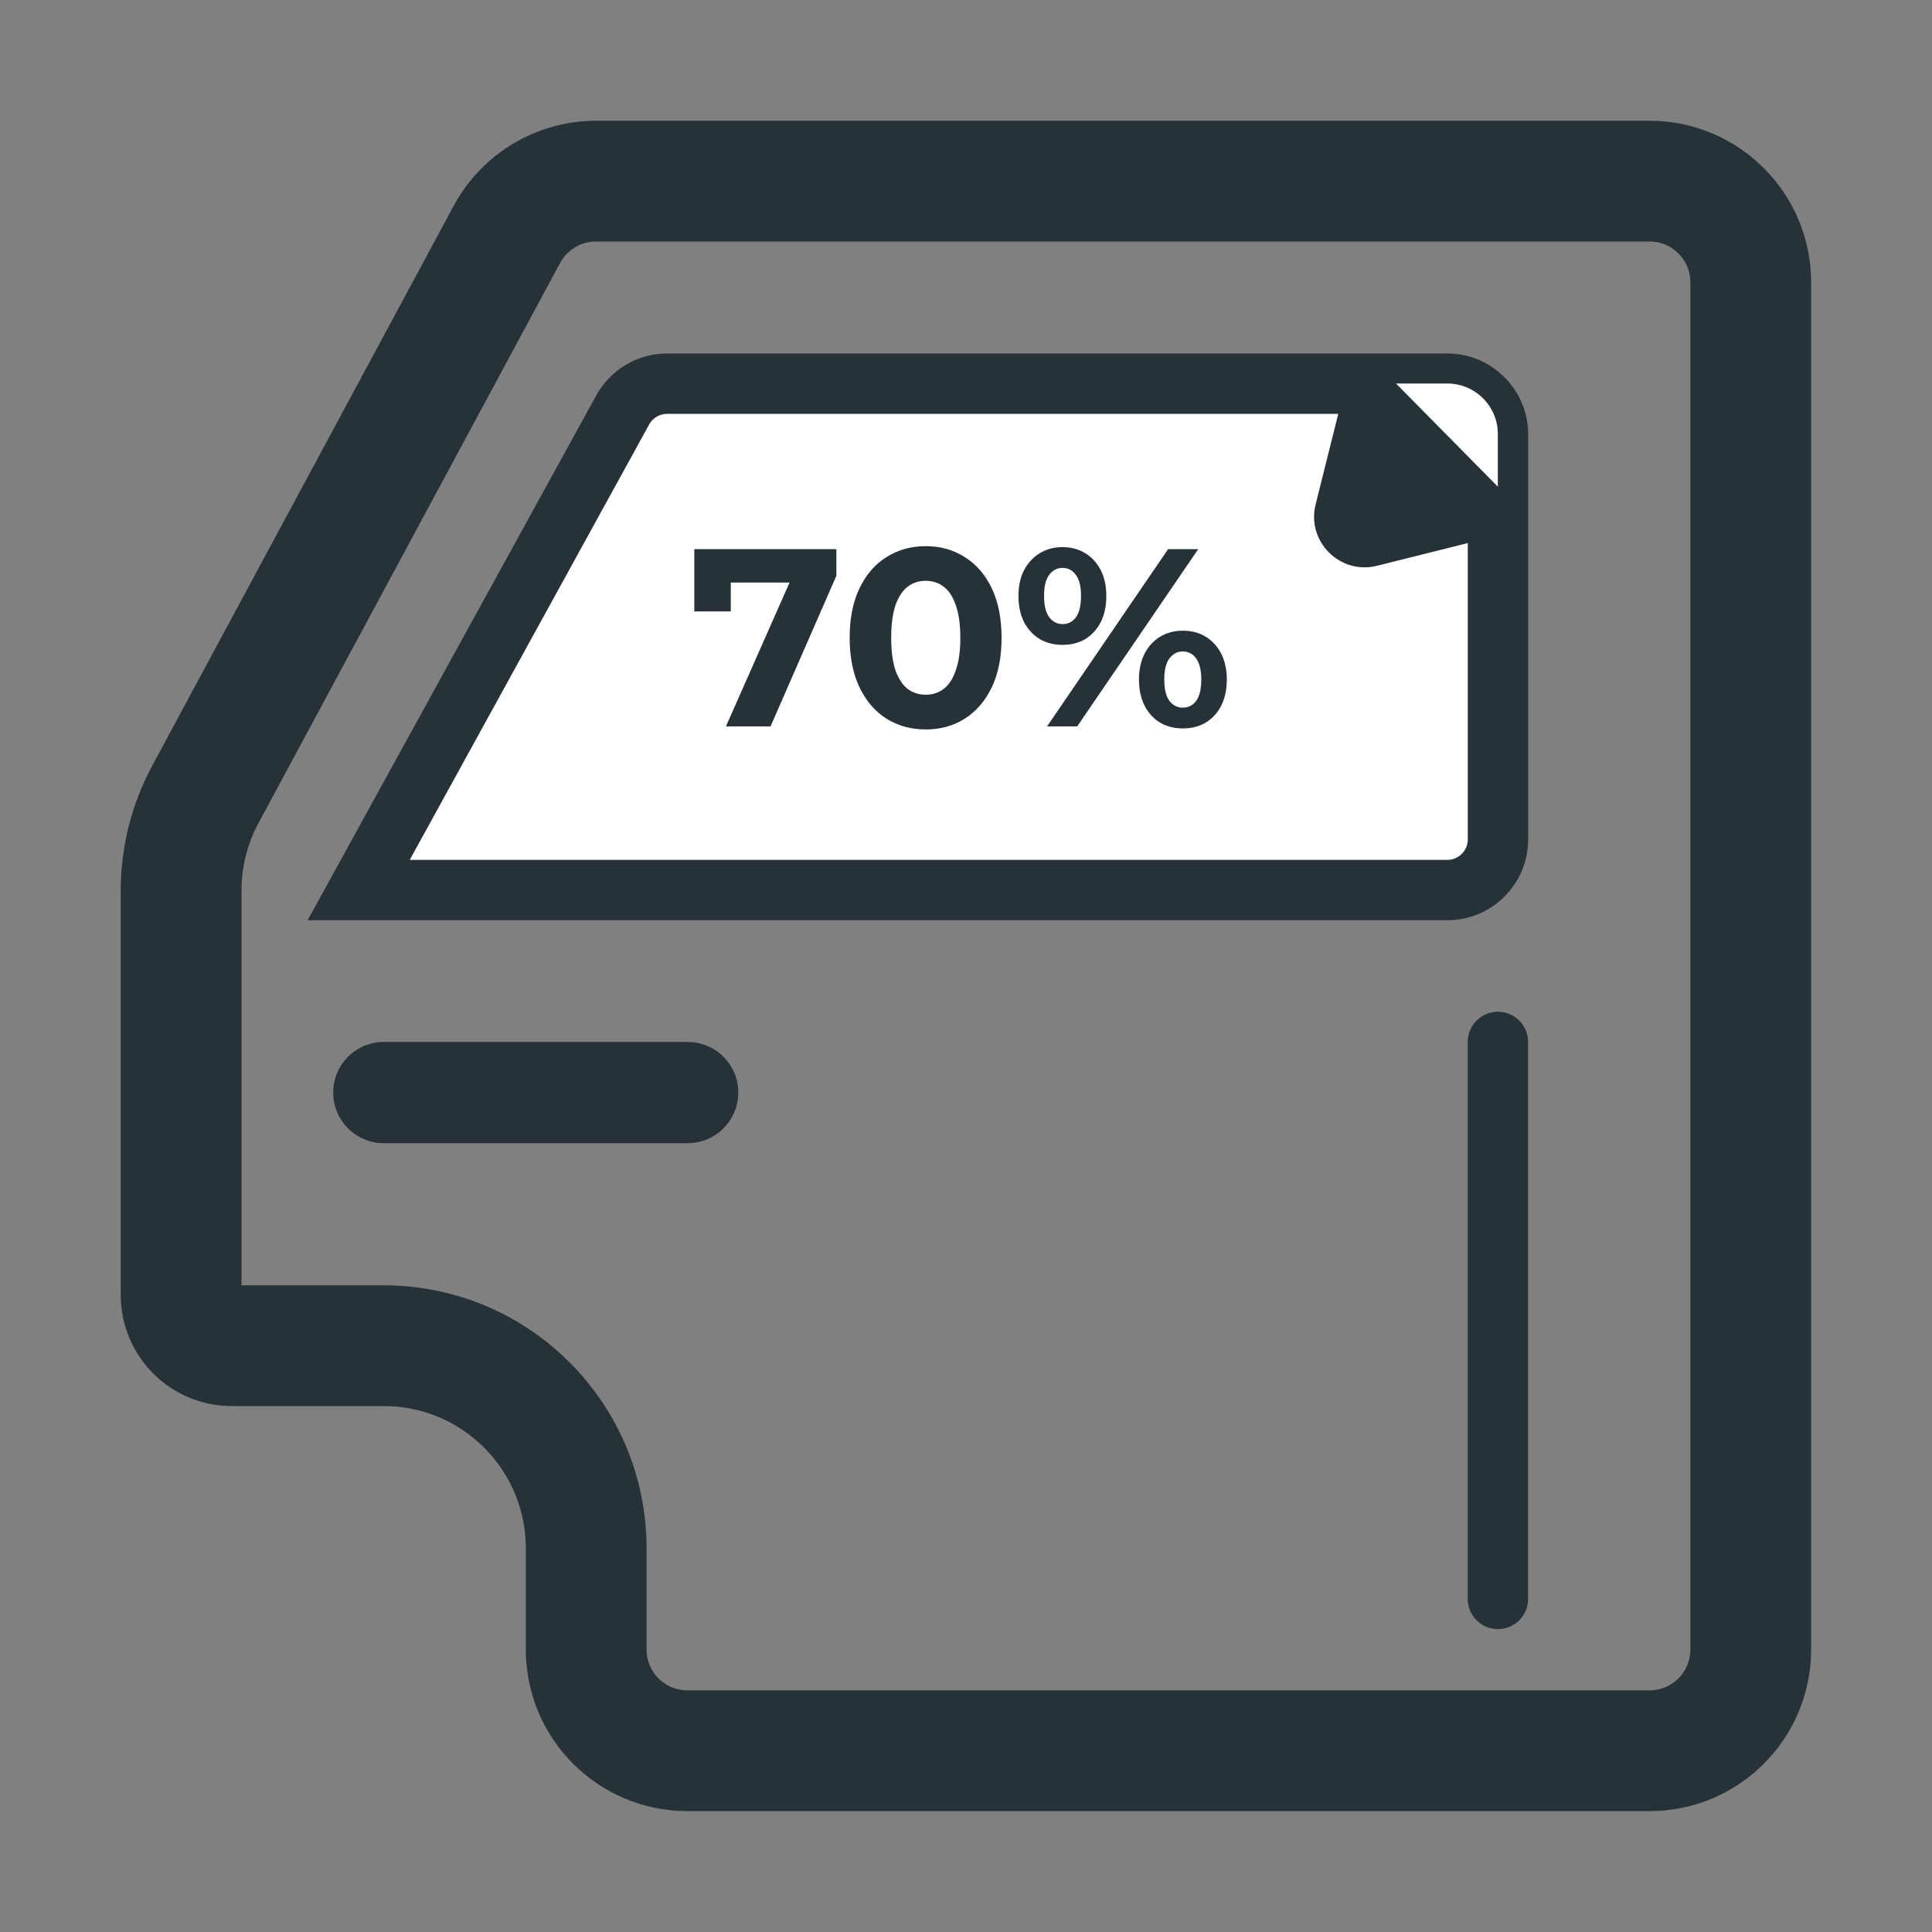
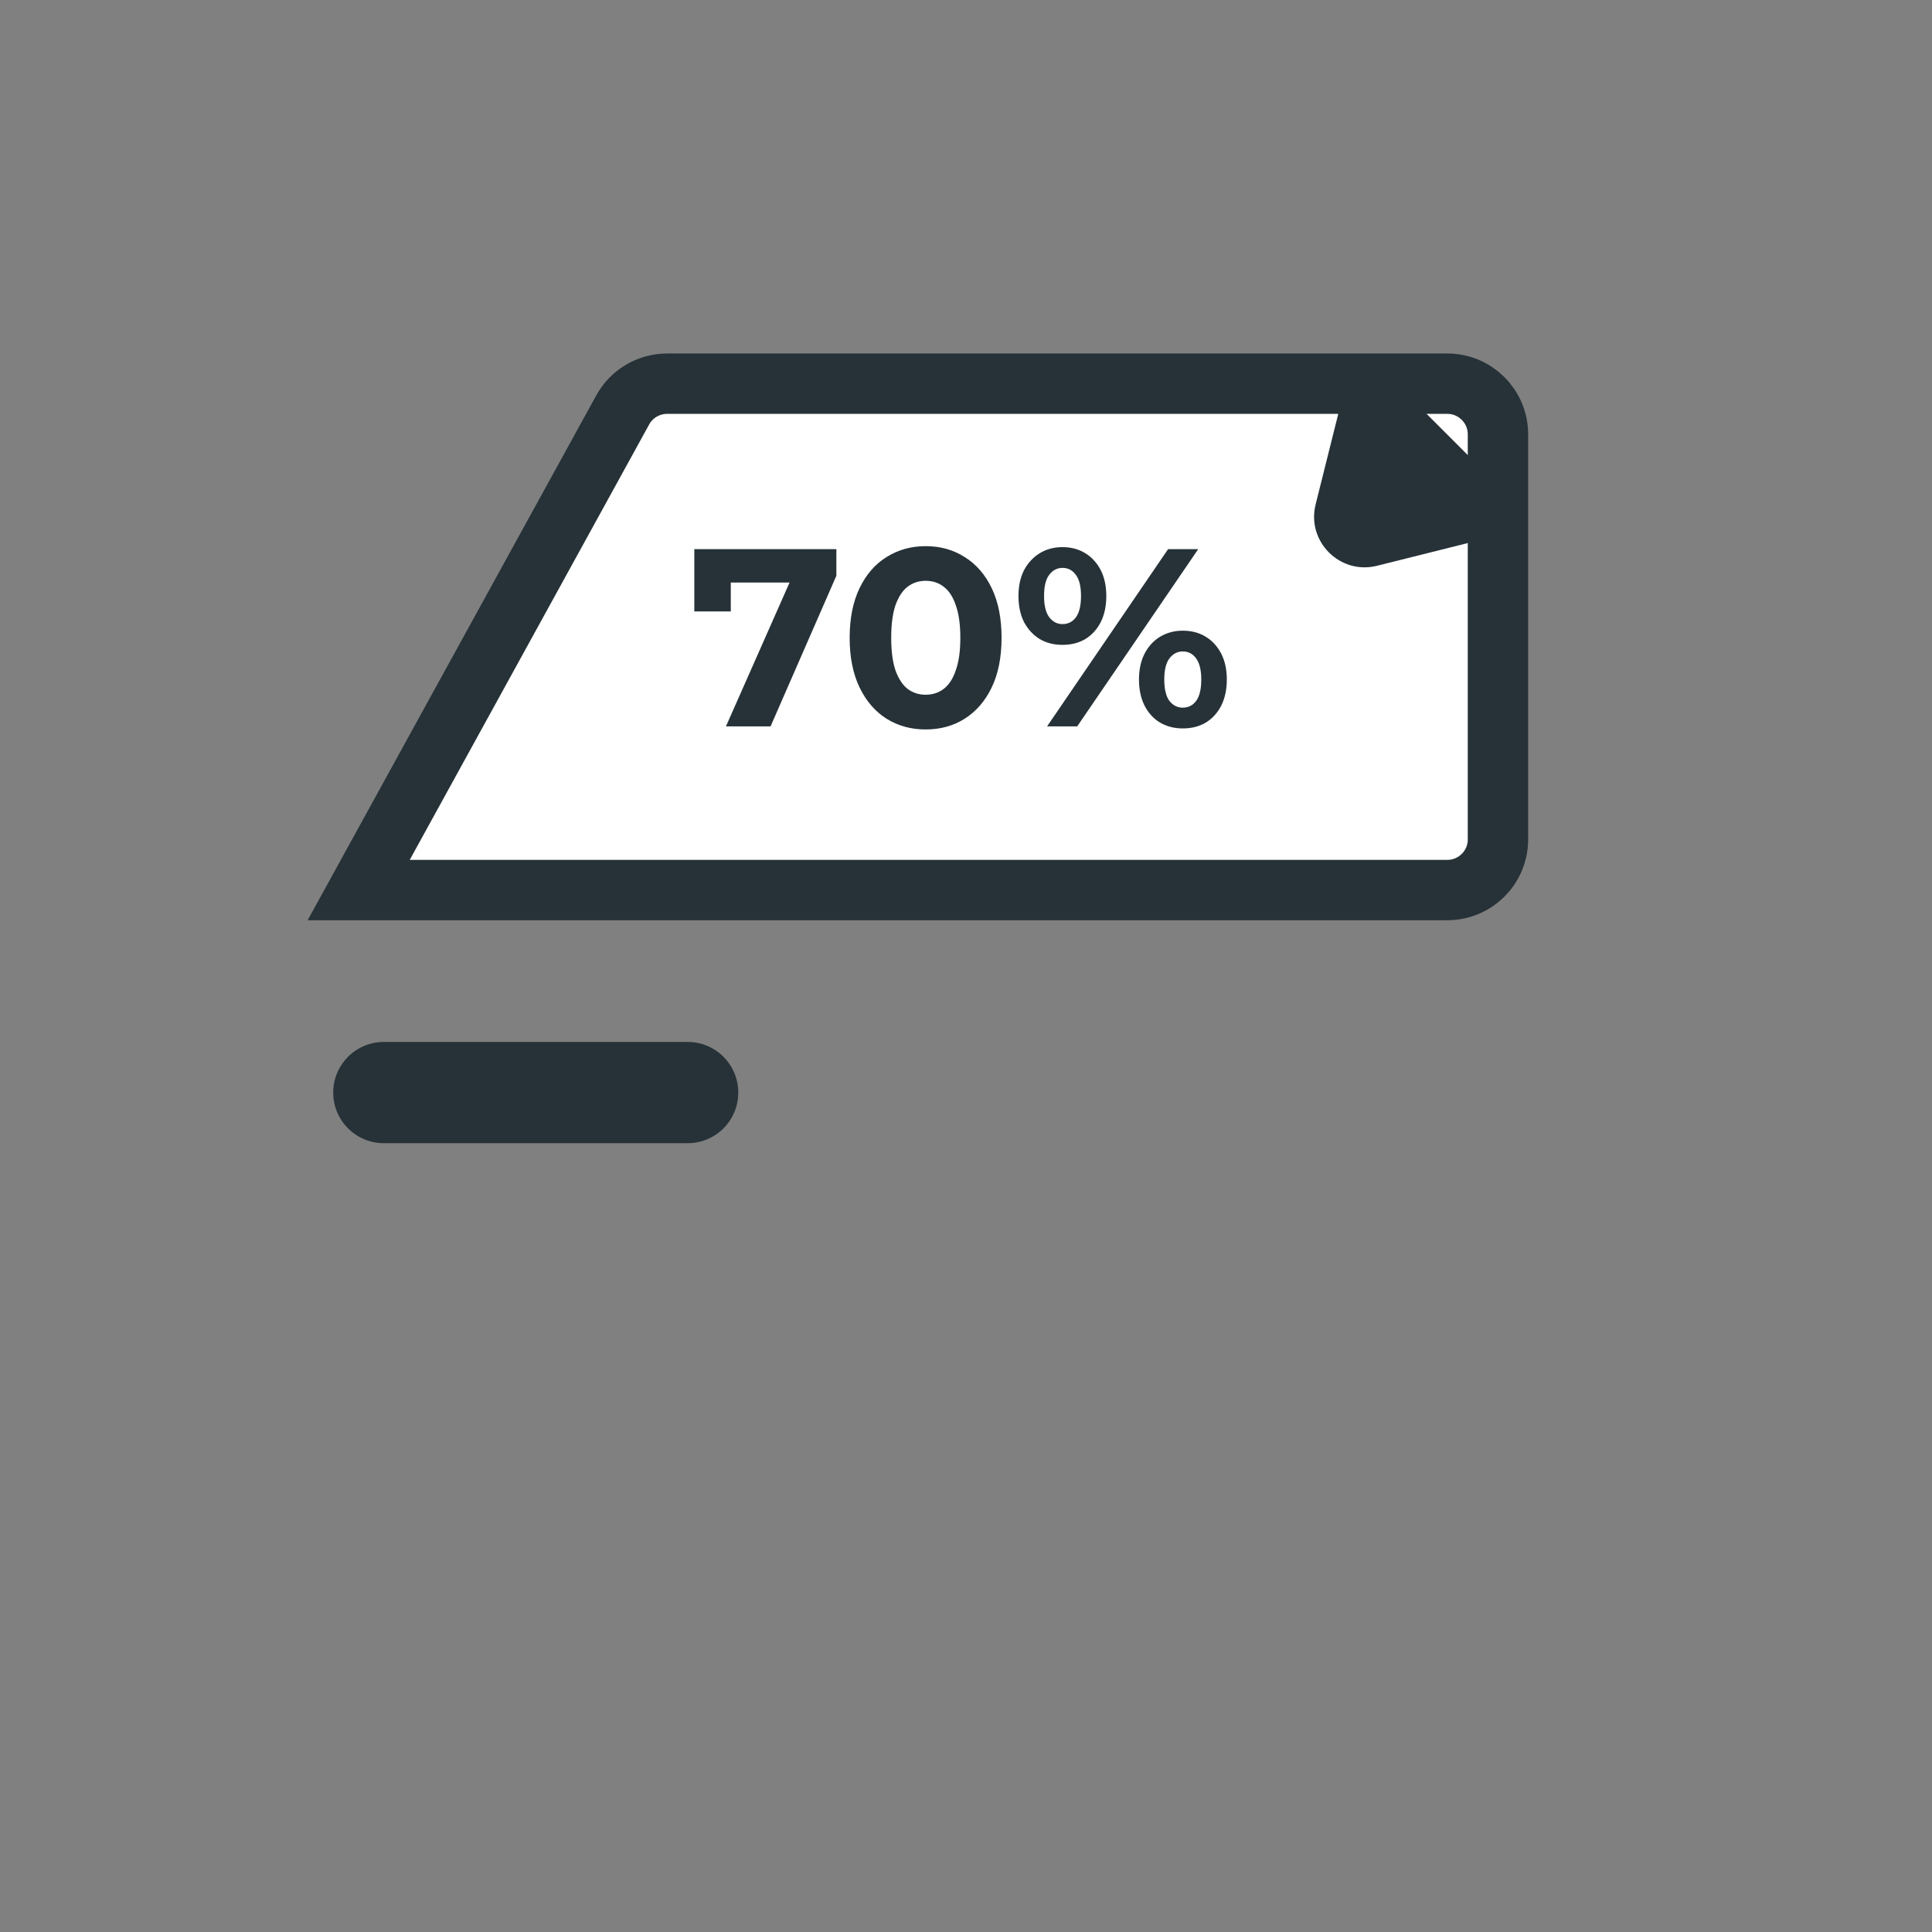
<svg xmlns="http://www.w3.org/2000/svg" width="32" height="32" viewBox="0 0 32 32" fill="none">
  <rect x="0" y="0" width="32" height="32" fill="#808080" stroke="none" />
-   <path d="M27.321 3H9.872C9.255 3 8.688 3.339 8.396 3.882L3.401 13.158C3.138 13.647 3 14.193 3 14.748V21.451C3 21.914 3.375 22.289 3.839 22.289H6.355C8.207 22.289 9.709 23.791 9.709 25.644V27.321C9.709 28.247 10.46 28.998 11.387 28.998H27.321C28.247 28.998 28.998 28.247 28.998 27.321V4.677C28.998 3.751 28.247 3 27.321 3Z" stroke="#263238" stroke-width="2" />
  <path d="M5.941 14.742H23.972C24.435 14.742 24.811 14.367 24.811 13.903V8.452V7.194C24.811 6.731 24.435 6.355 23.972 6.355H11.049C10.743 6.355 10.461 6.522 10.314 6.79L5.941 14.742Z" fill="white" />
  <path d="M5.941 14.742H23.972C24.435 14.742 24.811 14.367 24.811 13.903V8.452V7.194C24.811 6.731 24.435 6.355 23.972 6.355H11.049C10.743 6.355 10.461 6.522 10.314 6.79L5.941 14.742Z" stroke="#263238" stroke-linecap="round" />
  <path d="M12.024 12.031L13.207 9.356L13.383 9.649H11.802L12.104 9.331V10.127H11.5V9.096H13.853V9.536L12.763 12.031H12.024ZM15.331 12.082C15.091 12.082 14.876 12.023 14.685 11.905C14.495 11.785 14.346 11.612 14.237 11.386C14.128 11.159 14.073 10.885 14.073 10.564C14.073 10.242 14.128 9.968 14.237 9.742C14.346 9.515 14.495 9.343 14.685 9.226C14.876 9.106 15.091 9.046 15.331 9.046C15.575 9.046 15.79 9.106 15.977 9.226C16.167 9.343 16.317 9.515 16.426 9.742C16.535 9.968 16.589 10.242 16.589 10.564C16.589 10.885 16.535 11.159 16.426 11.386C16.317 11.612 16.167 11.785 15.977 11.905C15.79 12.023 15.575 12.082 15.331 12.082ZM15.331 11.507C15.446 11.507 15.545 11.475 15.629 11.411C15.716 11.346 15.783 11.244 15.83 11.104C15.881 10.965 15.906 10.784 15.906 10.564C15.906 10.343 15.881 10.162 15.83 10.023C15.783 9.883 15.716 9.781 15.629 9.717C15.545 9.652 15.446 9.62 15.331 9.62C15.22 9.62 15.12 9.652 15.034 9.717C14.95 9.781 14.883 9.883 14.832 10.023C14.785 10.162 14.761 10.343 14.761 10.564C14.761 10.784 14.785 10.965 14.832 11.104C14.883 11.244 14.95 11.346 15.034 11.411C15.12 11.475 15.22 11.507 15.331 11.507ZM17.343 12.031L19.347 9.096H19.846L17.842 12.031H17.343ZM17.599 10.681C17.456 10.681 17.33 10.649 17.221 10.585C17.112 10.518 17.026 10.424 16.961 10.304C16.9 10.181 16.869 10.037 16.869 9.872C16.869 9.707 16.9 9.564 16.961 9.444C17.026 9.324 17.112 9.23 17.221 9.163C17.33 9.096 17.456 9.062 17.599 9.062C17.741 9.062 17.867 9.096 17.976 9.163C18.085 9.23 18.17 9.324 18.232 9.444C18.293 9.564 18.324 9.707 18.324 9.872C18.324 10.037 18.293 10.181 18.232 10.304C18.17 10.424 18.085 10.518 17.976 10.585C17.867 10.649 17.741 10.681 17.599 10.681ZM17.599 10.337C17.691 10.337 17.765 10.299 17.821 10.224C17.877 10.146 17.905 10.028 17.905 9.872C17.905 9.715 17.877 9.599 17.821 9.524C17.765 9.445 17.691 9.406 17.599 9.406C17.509 9.406 17.435 9.445 17.376 9.524C17.32 9.599 17.293 9.715 17.293 9.872C17.293 10.025 17.32 10.142 17.376 10.22C17.435 10.298 17.509 10.337 17.599 10.337ZM19.59 12.065C19.451 12.065 19.325 12.033 19.213 11.968C19.104 11.901 19.019 11.808 18.957 11.687C18.896 11.564 18.865 11.42 18.865 11.255C18.865 11.091 18.896 10.948 18.957 10.828C19.019 10.708 19.104 10.614 19.213 10.547C19.325 10.48 19.451 10.446 19.59 10.446C19.736 10.446 19.863 10.48 19.972 10.547C20.081 10.614 20.166 10.708 20.228 10.828C20.289 10.948 20.32 11.091 20.32 11.255C20.32 11.42 20.289 11.564 20.228 11.687C20.166 11.808 20.081 11.901 19.972 11.968C19.863 12.033 19.736 12.065 19.59 12.065ZM19.59 11.721C19.683 11.721 19.757 11.683 19.813 11.608C19.869 11.53 19.897 11.412 19.897 11.255C19.897 11.102 19.869 10.986 19.813 10.907C19.757 10.829 19.683 10.79 19.59 10.79C19.501 10.79 19.427 10.829 19.368 10.907C19.312 10.983 19.284 11.099 19.284 11.255C19.284 11.412 19.312 11.53 19.368 11.608C19.427 11.683 19.501 11.721 19.59 11.721Z" fill="#263238" />
  <path d="M11.39 17.258H6.358C5.895 17.258 5.519 17.633 5.519 18.096C5.519 18.56 5.895 18.935 6.358 18.935H11.39C11.853 18.935 12.228 18.56 12.228 18.096C12.228 17.633 11.853 17.258 11.39 17.258Z" fill="#263238" />
  <path d="M24.806 8.033L23.129 6.355H22.291L21.791 8.354C21.637 8.968 22.194 9.525 22.808 9.371L24.806 8.871V8.033Z" fill="#263238" />
-   <path d="M24.81 26.483V17.258" stroke="#263238" stroke-linecap="round" />
-   <path d="M23.122 6.352H23.971C24.434 6.352 24.809 6.727 24.809 7.19V8.061L23.898 7.138L23.122 6.352Z" fill="white" />
</svg>